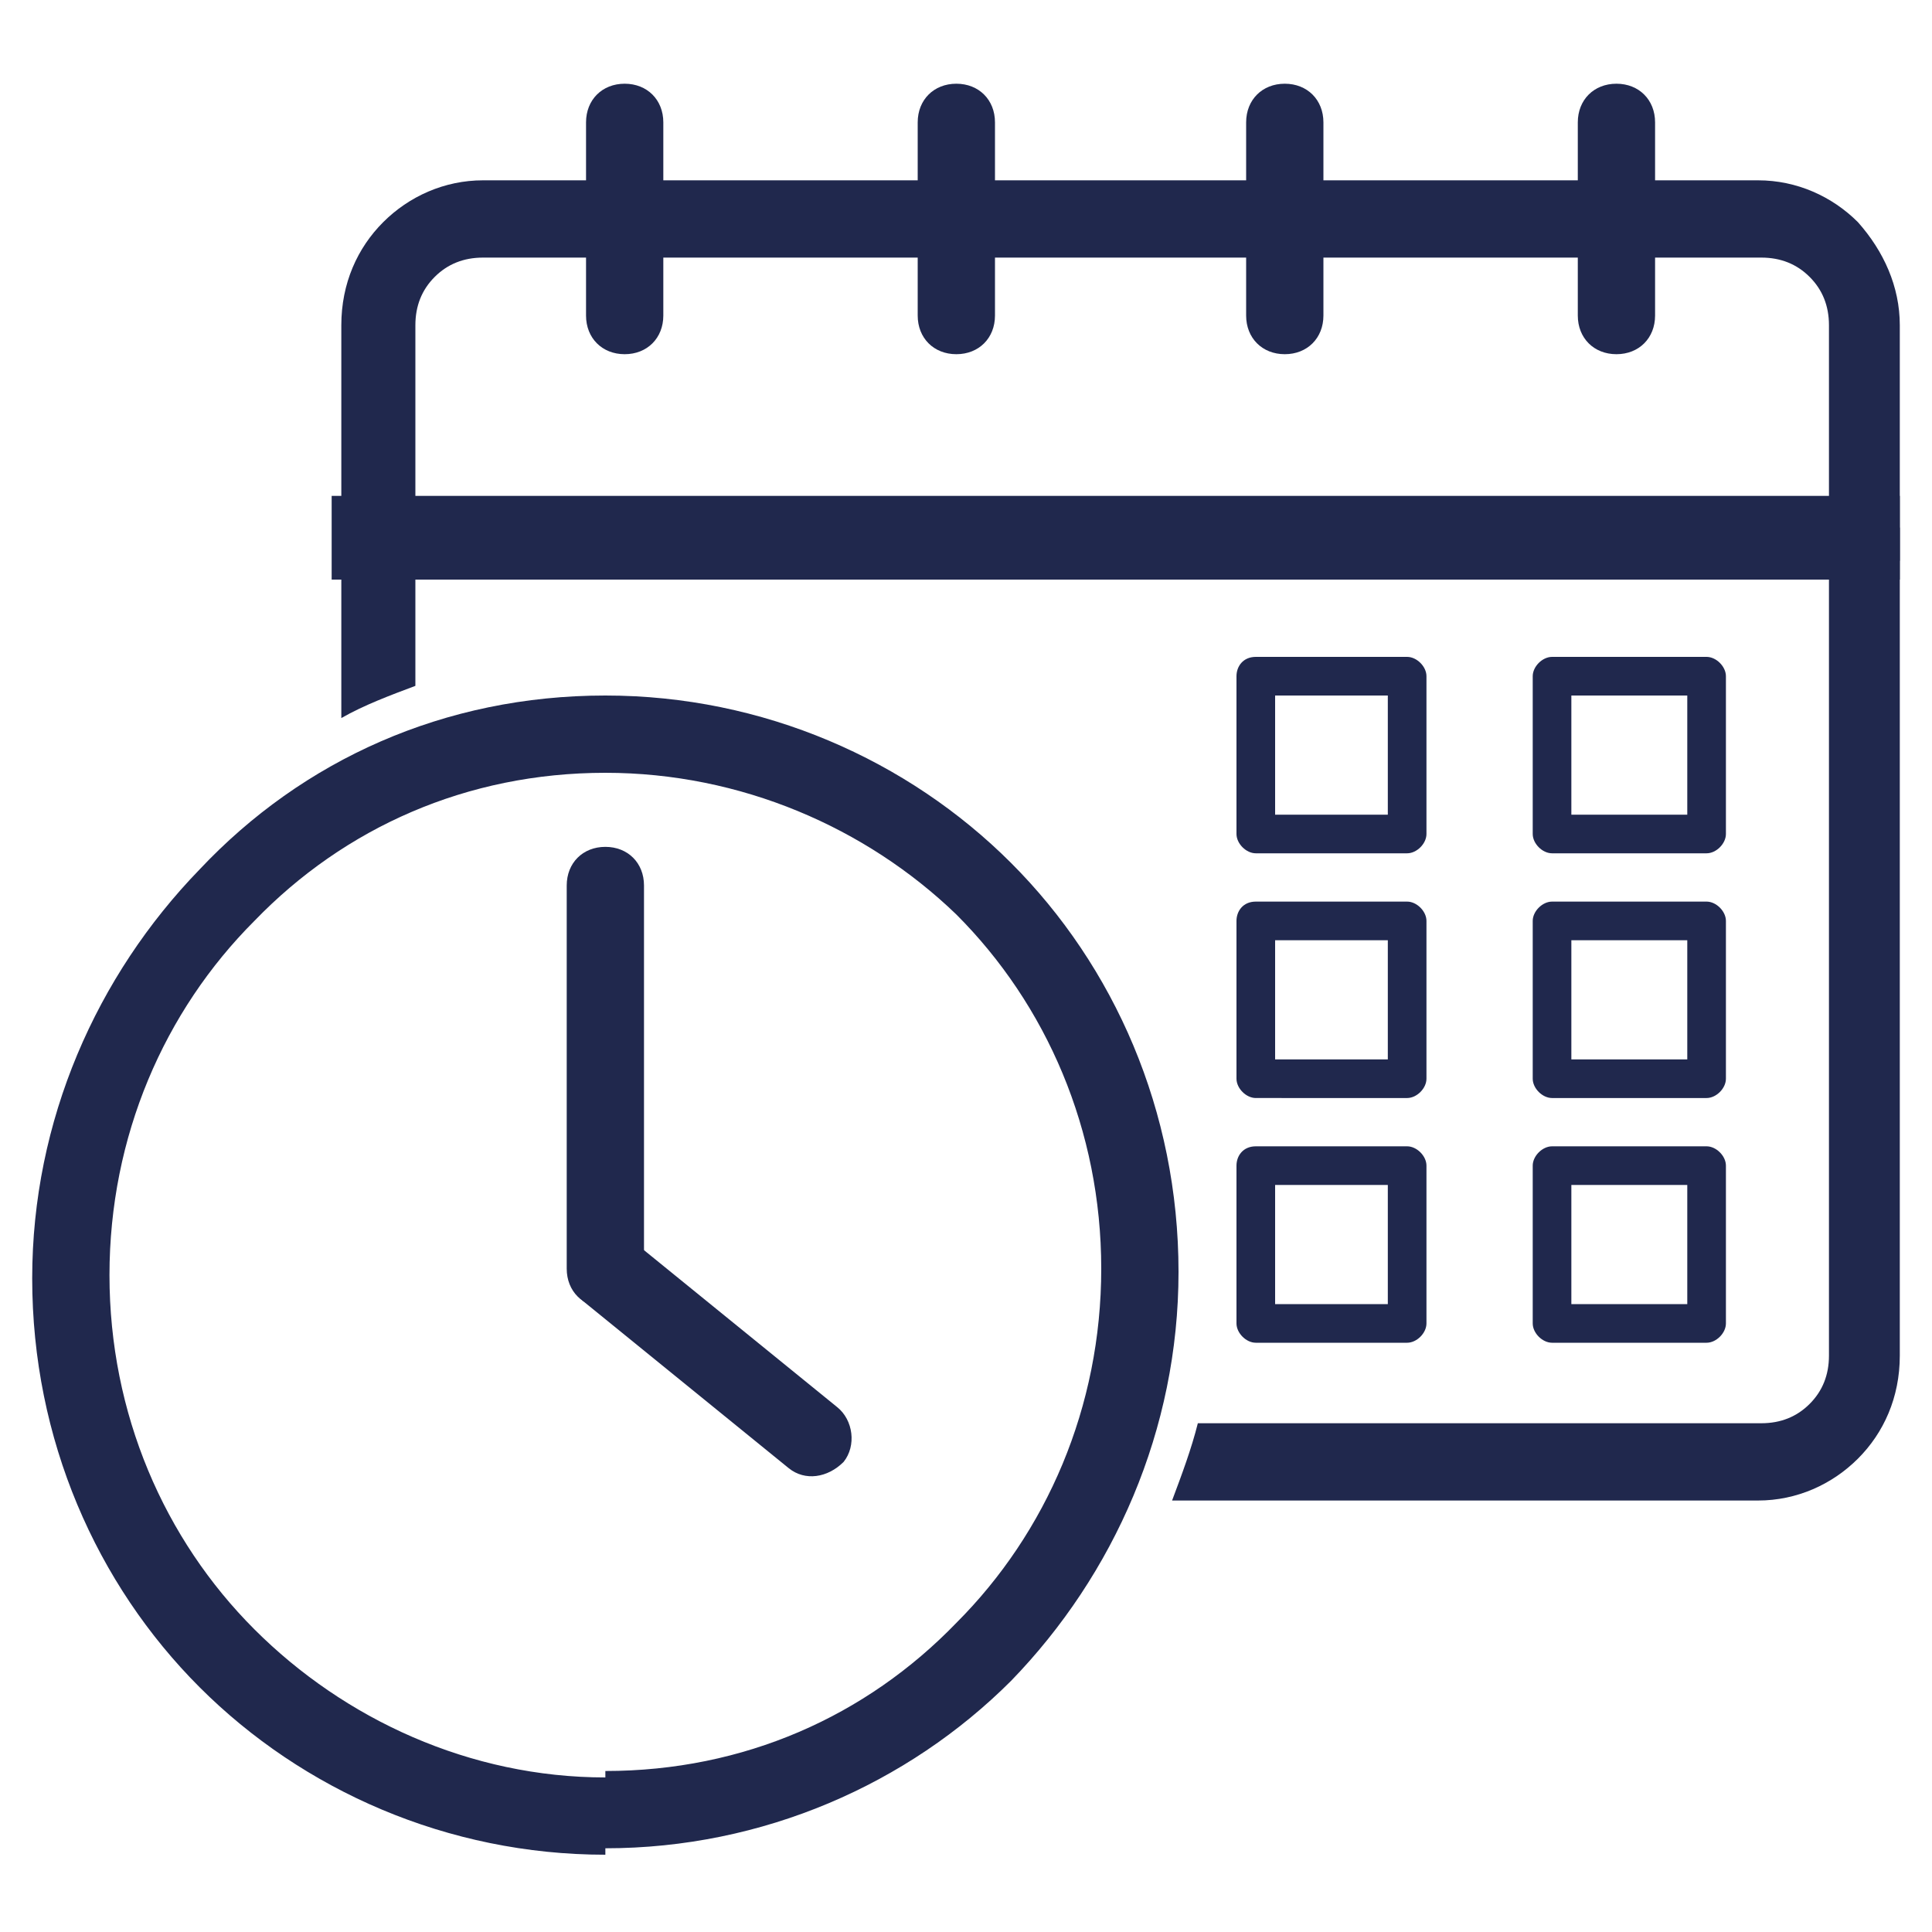
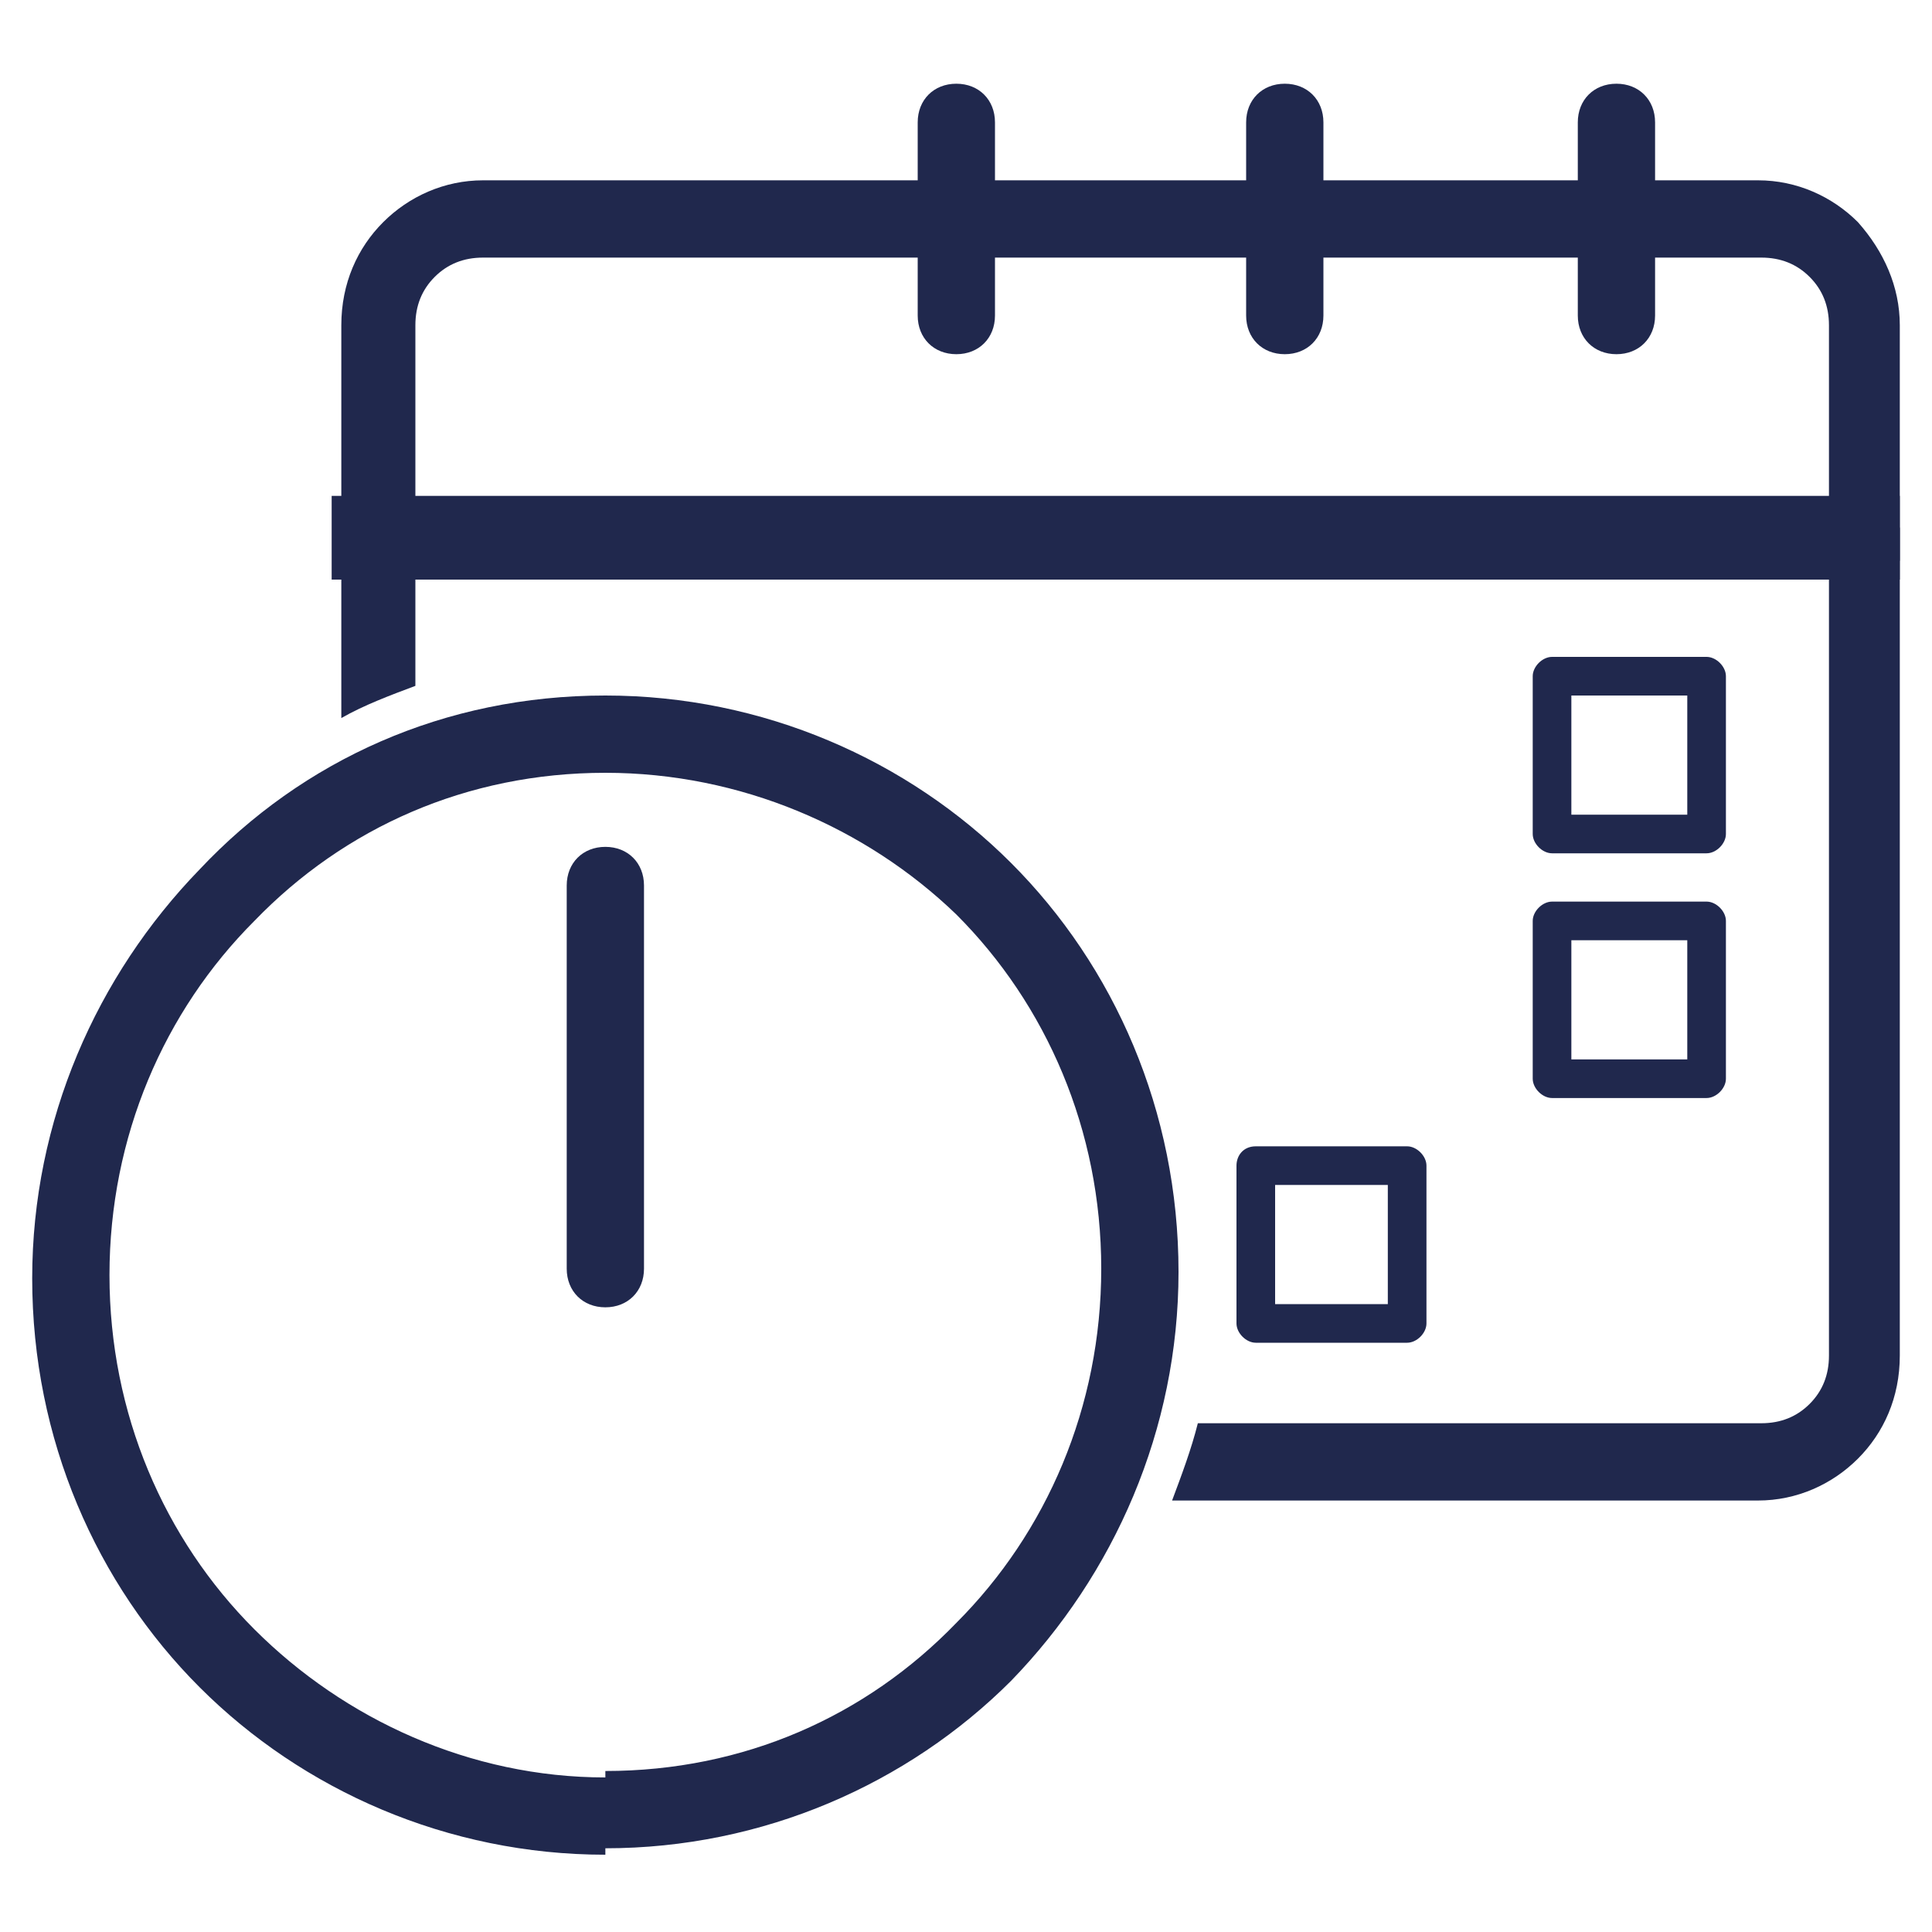
<svg xmlns="http://www.w3.org/2000/svg" xmlns:xlink="http://www.w3.org/1999/xlink" version="1.1" id="S_ScatterBrushIdentity_27x11_N_2x" x="0px" y="0px" viewBox="0 0 60 60" style="enable-background:new 0 0 60 60;" xml:space="preserve">
  <style type="text/css">
	.st0{fill:#20284D;}
	.st1{clip-path:url(#SVGID_00000039132312810465814080000008618083322947973561_);fill:#20284D;}
</style>
  <g>
    <path class="st0" d="M12.9,21.3V10.1c0-0.6,0.2-1.1,0.6-1.5C13.9,8.2,14.4,8,15,8h39.7c0.6,0,1.1,0.2,1.5,0.6   c0.4,0.4,0.6,0.9,0.6,1.5v32c0,0.6-0.2,1.1-0.6,1.5c-0.4,0.4-0.9,0.6-1.5,0.6l-17.5,0c-0.2,0.8-0.5,1.6-0.8,2.4h18.2   c1.2,0,2.3-0.5,3.1-1.3c0.8-0.8,1.3-1.9,1.3-3.2l0-32c0-1.2-0.5-2.3-1.3-3.2c-0.8-0.8-1.9-1.3-3.1-1.3H15c-1.2,0-2.3,0.5-3.1,1.3   c-0.8,0.8-1.3,1.9-1.3,3.2v12.2C11.3,21.9,12.1,21.6,12.9,21.3" />
    <g>
      <defs>
        <rect id="SVGID_1_" x="10.3" y="15.4" width="48.7" height="2.6" />
      </defs>
      <use xlink:href="#SVGID_1_" style="overflow:visible;fill-rule:evenodd;clip-rule:evenodd;fill:#20284D;" />
      <clipPath id="SVGID_00000169541460256204961650000014681145511817893805_">
        <use xlink:href="#SVGID_1_" style="overflow:visible;" />
      </clipPath>
      <path style="clip-path:url(#SVGID_00000169541460256204961650000014681145511817893805_);fill:#20284D;" d="M11.7,15.7    c-0.7,0-1.2,0.5-1.2,1.2c0,0.7,0.5,1.2,1.2,1.2h46.2c0.7,0,1.2-0.5,1.2-1.2c0-0.7-0.5-1.2-1.2-1.2H11.7" />
    </g>
-     <path class="st0" d="M20.6,3.8c0-0.7-0.5-1.2-1.2-1.2c-0.7,0-1.2,0.5-1.2,1.2v6c0,0.7,0.5,1.2,1.2,1.2c0.7,0,1.2-0.5,1.2-1.2V3.8" />
    <path class="st0" d="M30.9,3.8c0-0.7-0.5-1.2-1.2-1.2c-0.7,0-1.2,0.5-1.2,1.2v6c0,0.7,0.5,1.2,1.2,1.2c0.7,0,1.2-0.5,1.2-1.2V3.8" />
    <path class="st0" d="M41.1,3.8c0-0.7-0.5-1.2-1.2-1.2c-0.7,0-1.2,0.5-1.2,1.2v6c0,0.7,0.5,1.2,1.2,1.2c0.7,0,1.2-0.5,1.2-1.2V3.8" />
    <path class="st0" d="M51.4,3.8c0-0.7-0.5-1.2-1.2-1.2c-0.7,0-1.2,0.5-1.2,1.2v6c0,0.7,0.5,1.2,1.2,1.2c0.7,0,1.2-0.5,1.2-1.2   L51.4,3.8" />
    <path class="st0" d="M18.8,21.6V24c-4.3,0-8.1,1.7-10.9,4.6c-2.8,2.8-4.5,6.7-4.5,11c0,4.3,1.7,8.2,4.5,11   c2.8,2.8,6.7,4.6,10.9,4.6v2.4c-4.9,0-9.4-2-12.6-5.2c-3.2-3.2-5.2-7.7-5.2-12.7c0-4.9,2-9.4,5.2-12.7   C9.4,23.6,13.8,21.6,18.8,21.6 M18.8,21.6c4.9,0,9.4,2,12.6,5.2c3.2,3.2,5.2,7.7,5.2,12.7c0,4.9-2,9.4-5.2,12.7   c-3.2,3.2-7.7,5.2-12.6,5.2v-2.4c4.3,0,8.1-1.7,10.9-4.6c2.8-2.8,4.5-6.7,4.5-11c0-4.3-1.7-8.2-4.5-11C26.9,25.7,23,24,18.8,24   V21.6z" />
    <path class="st0" d="M48.2,20.4h2.4v1.2h-1.8v3.7h1.8v1.2h-2.4c-0.3,0-0.6-0.3-0.6-0.6V21C47.6,20.7,47.9,20.4,48.2,20.4    M50.6,20.4h2.4c0.3,0,0.6,0.3,0.6,0.6v4.9c0,0.3-0.3,0.6-0.6,0.6h-2.4v-1.2h1.8l0-3.7h-1.8V20.4z" />
-     <path class="st0" d="M39,20.4h2.4v1.2h-1.8v3.7h1.8v1.2H39c-0.3,0-0.6-0.3-0.6-0.6V21C38.4,20.7,38.6,20.4,39,20.4 M41.3,20.4   l2.4,0c0.3,0,0.6,0.3,0.6,0.6v4.9c0,0.3-0.3,0.6-0.6,0.6h-2.4v-1.2h1.8v-3.7l-1.8,0V20.4z" />
    <path class="st0" d="M48.2,28h2.4v1.2h-1.8v3.7h1.8v1.2h-2.4c-0.3,0-0.6-0.3-0.6-0.6v-4.9C47.6,28.3,47.9,28,48.2,28 M50.6,28h2.4   c0.3,0,0.6,0.3,0.6,0.6v4.9c0,0.3-0.3,0.6-0.6,0.6h-2.4v-1.2h1.8v-3.7h-1.8V28z" />
-     <path class="st0" d="M39,28h2.4v1.2h-1.8v3.7h1.8v1.2H39c-0.3,0-0.6-0.3-0.6-0.6v-4.9C38.4,28.3,38.6,28,39,28 M41.3,28h2.4   c0.3,0,0.6,0.3,0.6,0.6v4.9c0,0.3-0.3,0.6-0.6,0.6h-2.4v-1.2h1.8v-3.7h-1.8V28z" />
-     <path class="st0" d="M48.2,35.6h2.4v1.2h-1.8v3.7h1.8v1.2h-2.4c-0.3,0-0.6-0.3-0.6-0.6v-4.9C47.6,35.9,47.9,35.6,48.2,35.6    M50.6,35.6h2.4c0.3,0,0.6,0.3,0.6,0.6v4.9c0,0.3-0.3,0.6-0.6,0.6h-2.4v-1.2h1.8v-3.7h-1.8V35.6z" />
    <path class="st0" d="M39,35.6h2.4v1.2h-1.8v3.7h1.8v1.2H39c-0.3,0-0.6-0.3-0.6-0.6v-4.9C38.4,35.9,38.6,35.6,39,35.6 M41.3,35.6   h2.4c0.3,0,0.6,0.3,0.6,0.6v4.9c0,0.3-0.3,0.6-0.6,0.6h-2.4v-1.2h1.8v-3.7h-1.8V35.6z" />
    <path class="st0" d="M20,27.5c0-0.7-0.5-1.2-1.2-1.2c-0.7,0-1.2,0.5-1.2,1.2v11.9c0,0.7,0.5,1.2,1.2,1.2c0.7,0,1.2-0.5,1.2-1.2   V27.5" />
-     <path class="st0" d="M19.6,38.5c-0.5-0.4-1.2-0.3-1.7,0.2c-0.4,0.5-0.3,1.3,0.2,1.7l6.4,5.2c0.5,0.4,1.2,0.3,1.7-0.2   c0.4-0.5,0.3-1.3-0.2-1.7L19.6,38.5" />
  </g>
</svg>